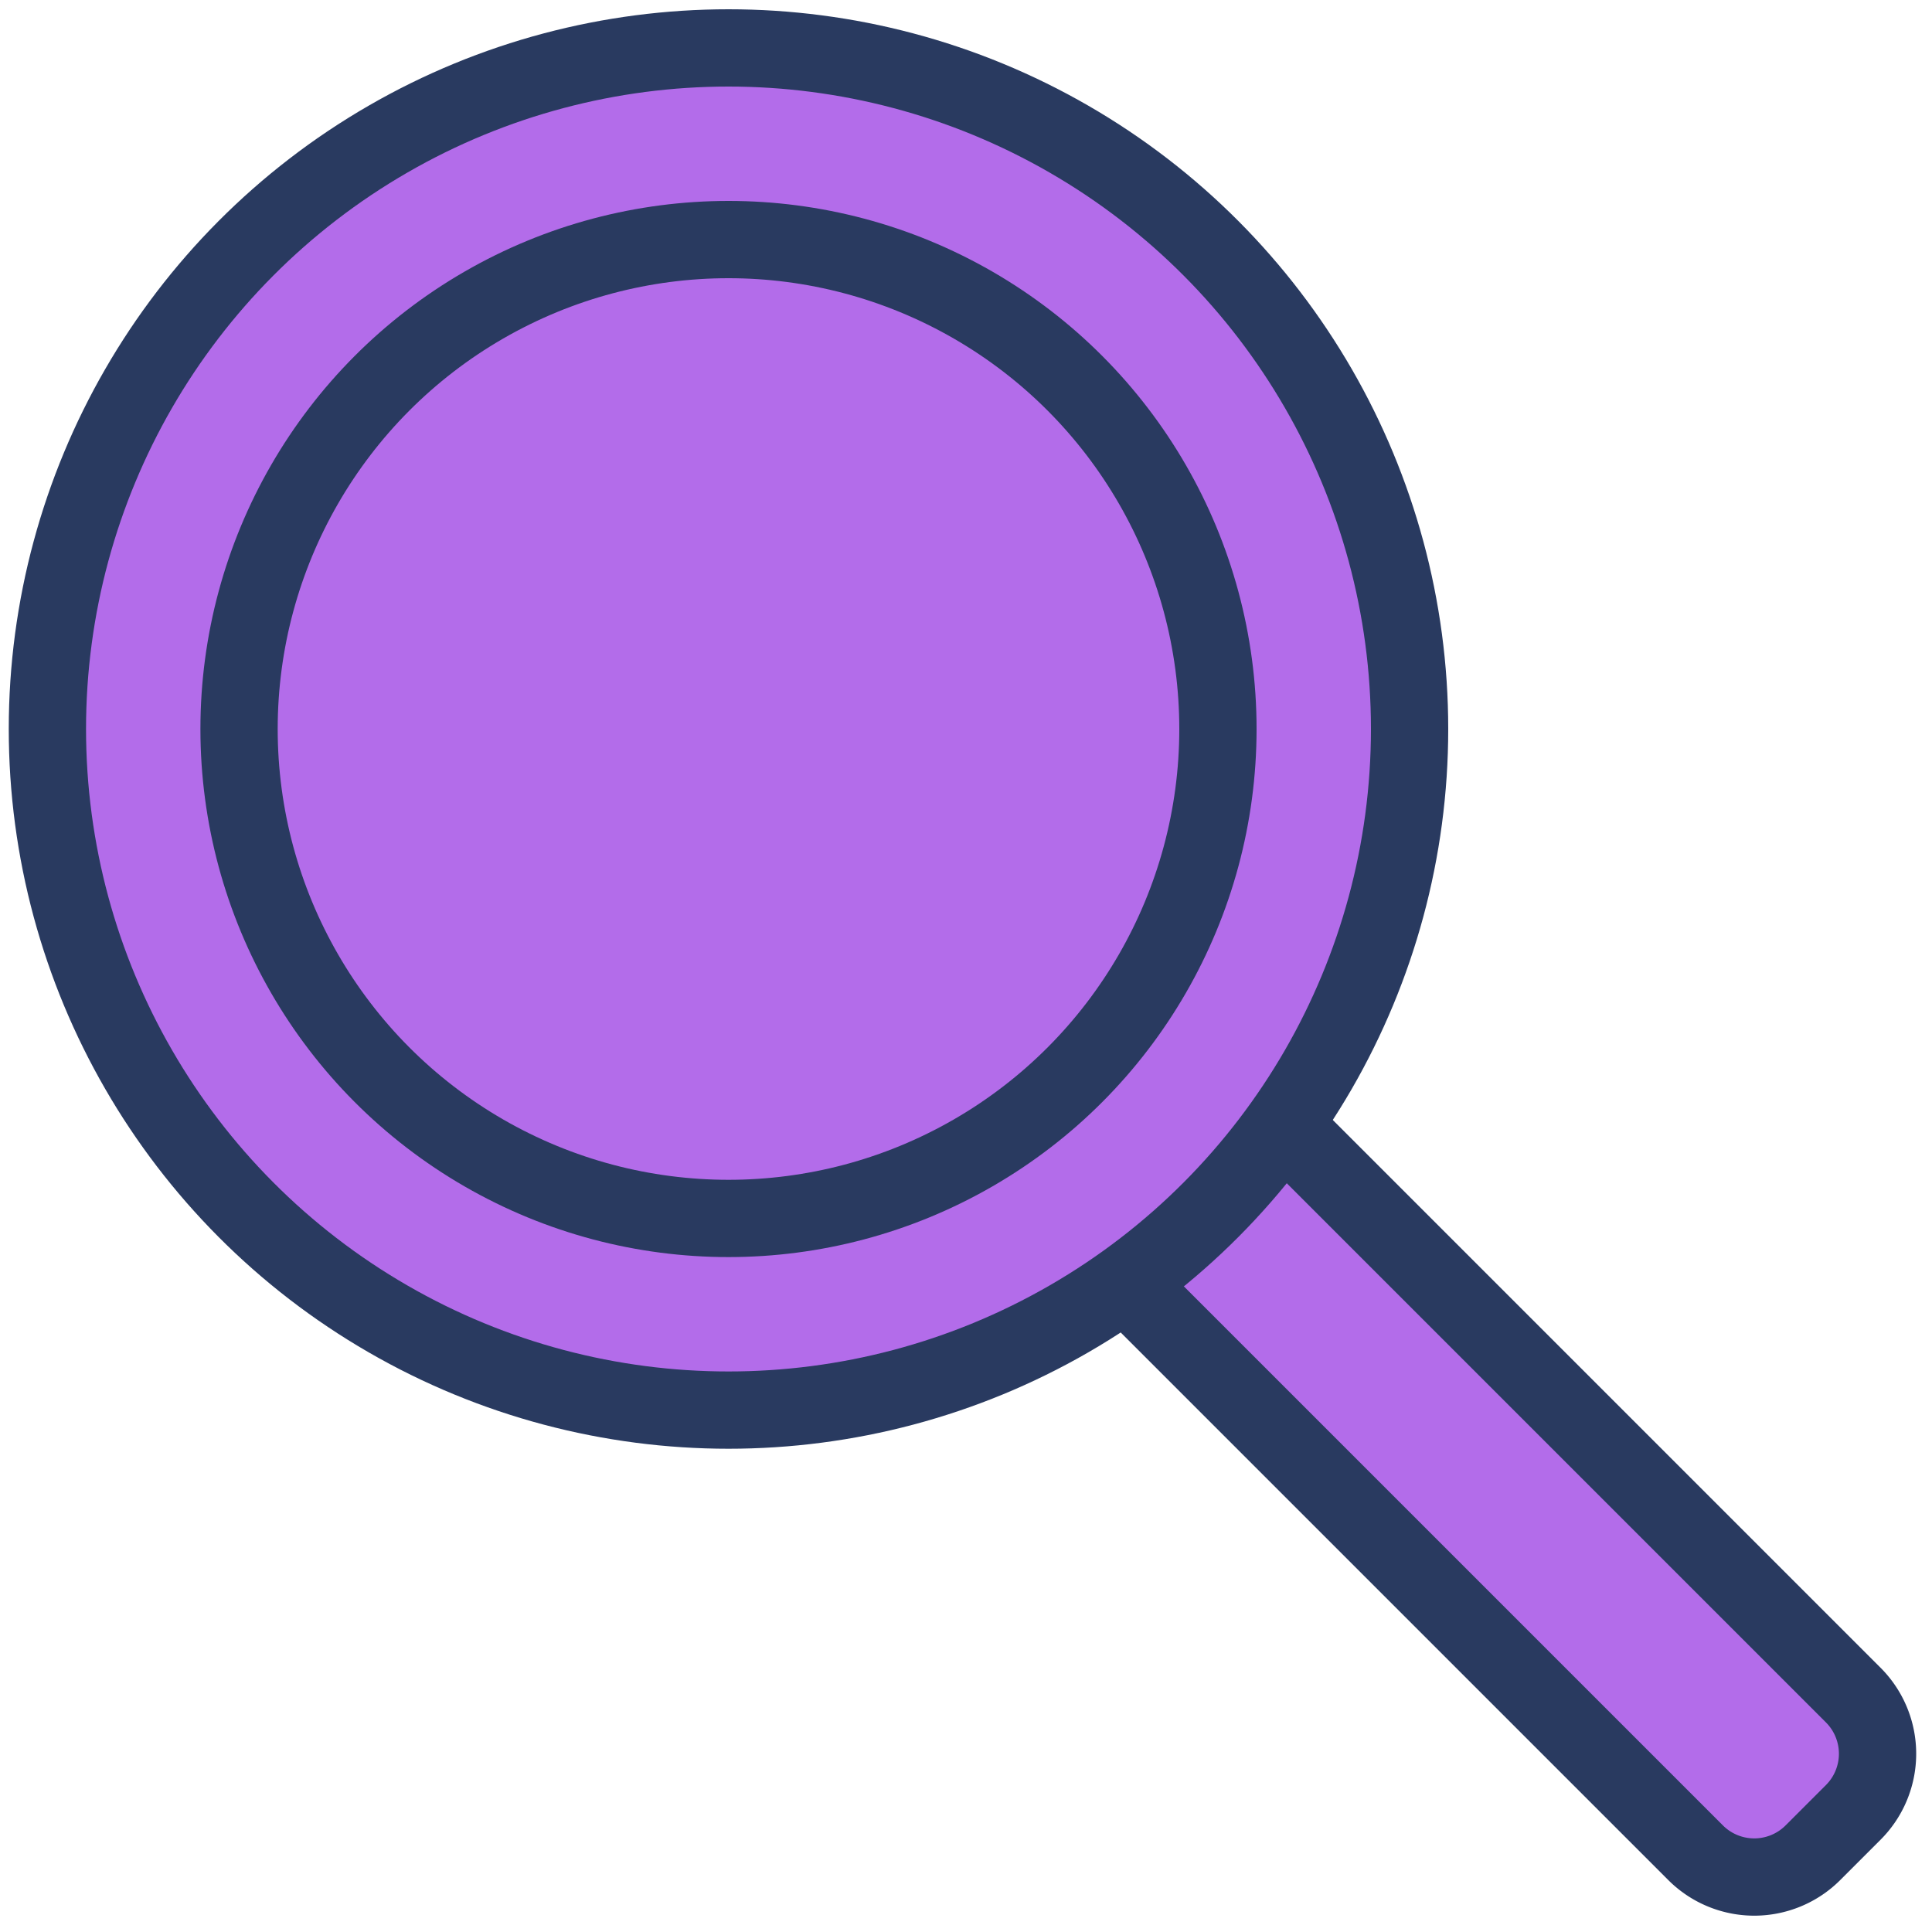
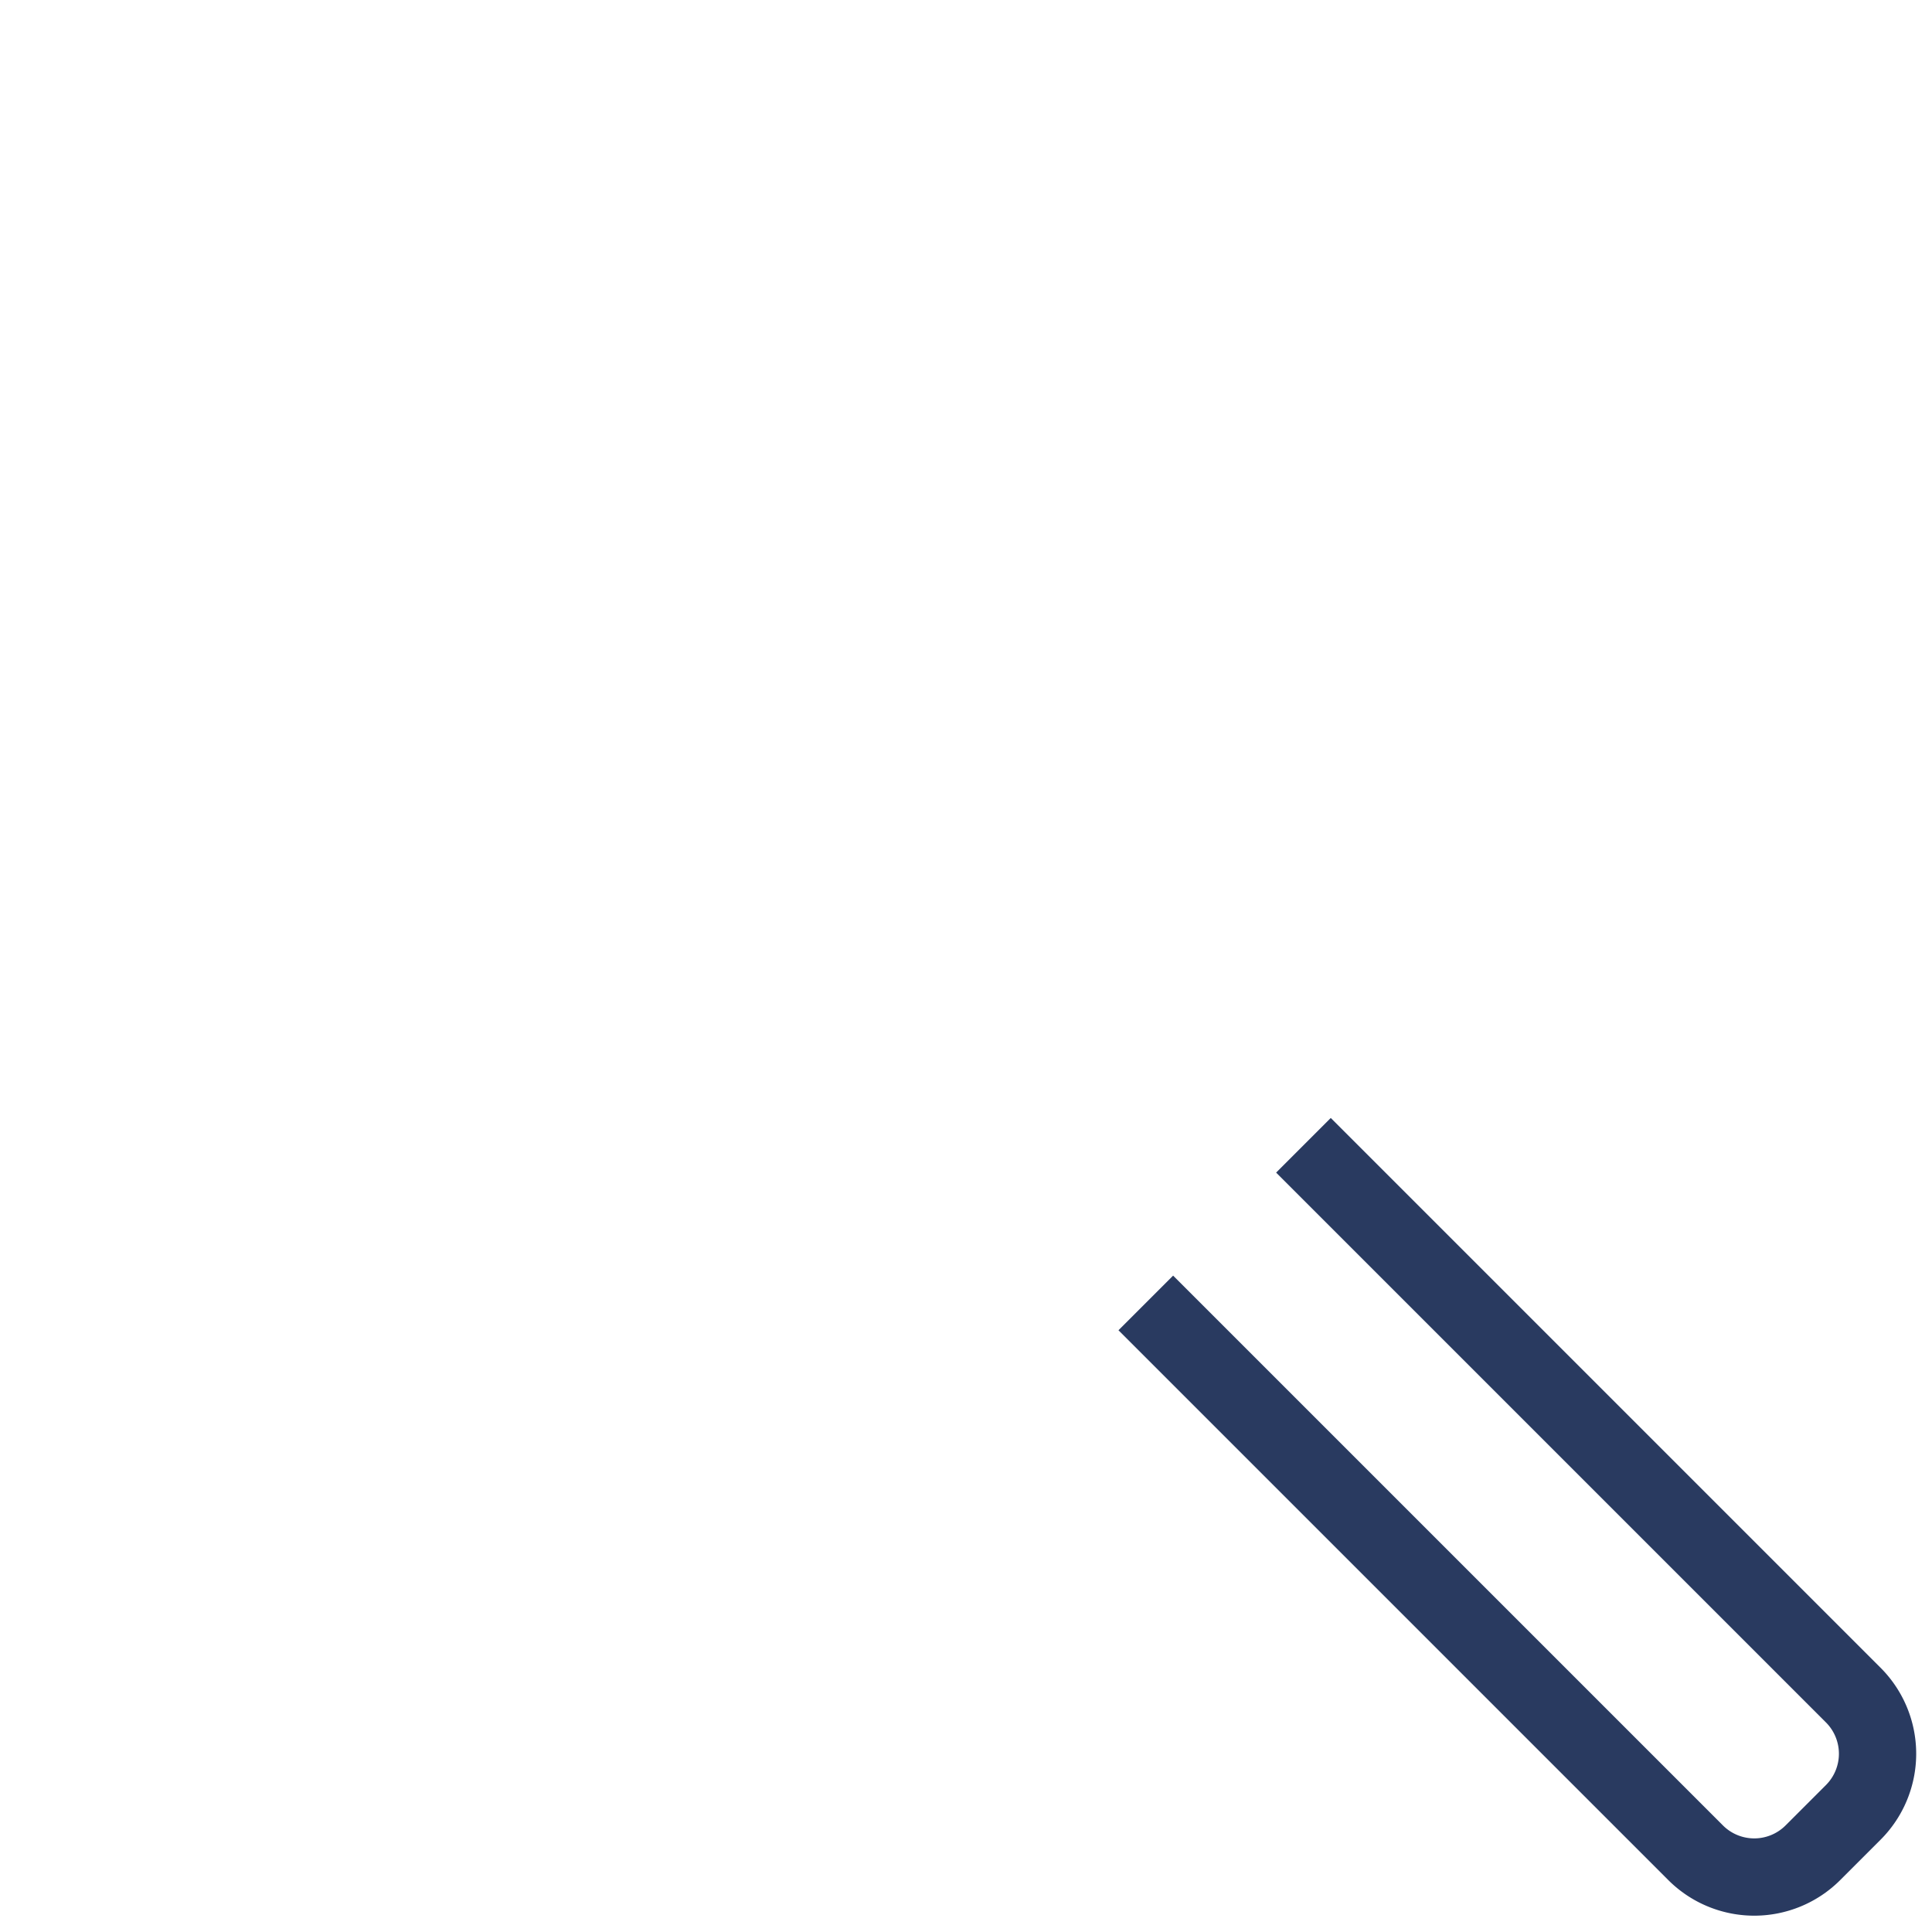
<svg xmlns="http://www.w3.org/2000/svg" id="fcee4213-1e3c-42c6-85c7-14717bd3aec1" data-name="Layer 1" viewBox="0 0 75 75">
-   <path d="M71.94,65.8,49.79,43.65a26.4,26.4,0,1,0-6.11,6.13L65.82,71.92a3.22,3.22,0,0,0,4.56,0l1.56-1.56A3.22,3.22,0,0,0,71.94,65.8Z" style="fill:#b36cea" />
  <path d="M50.6,44.46,71.94,65.8a3.22,3.22,0,0,1,0,4.56l-1.56,1.56a3.22,3.22,0,0,1-4.56,0L44.48,50.58" style="fill:none;stroke:#293a60;stroke-miterlimit:10;stroke-width:3px" />
-   <circle cx="28.28" cy="28.3" r="26.44" style="fill:none;stroke:#293a60;stroke-miterlimit:10;stroke-width:3px" />
-   <circle cx="28.28" cy="28.3" r="19" style="fill:none;stroke:#293a60;stroke-miterlimit:10;stroke-width:3px" />
</svg>